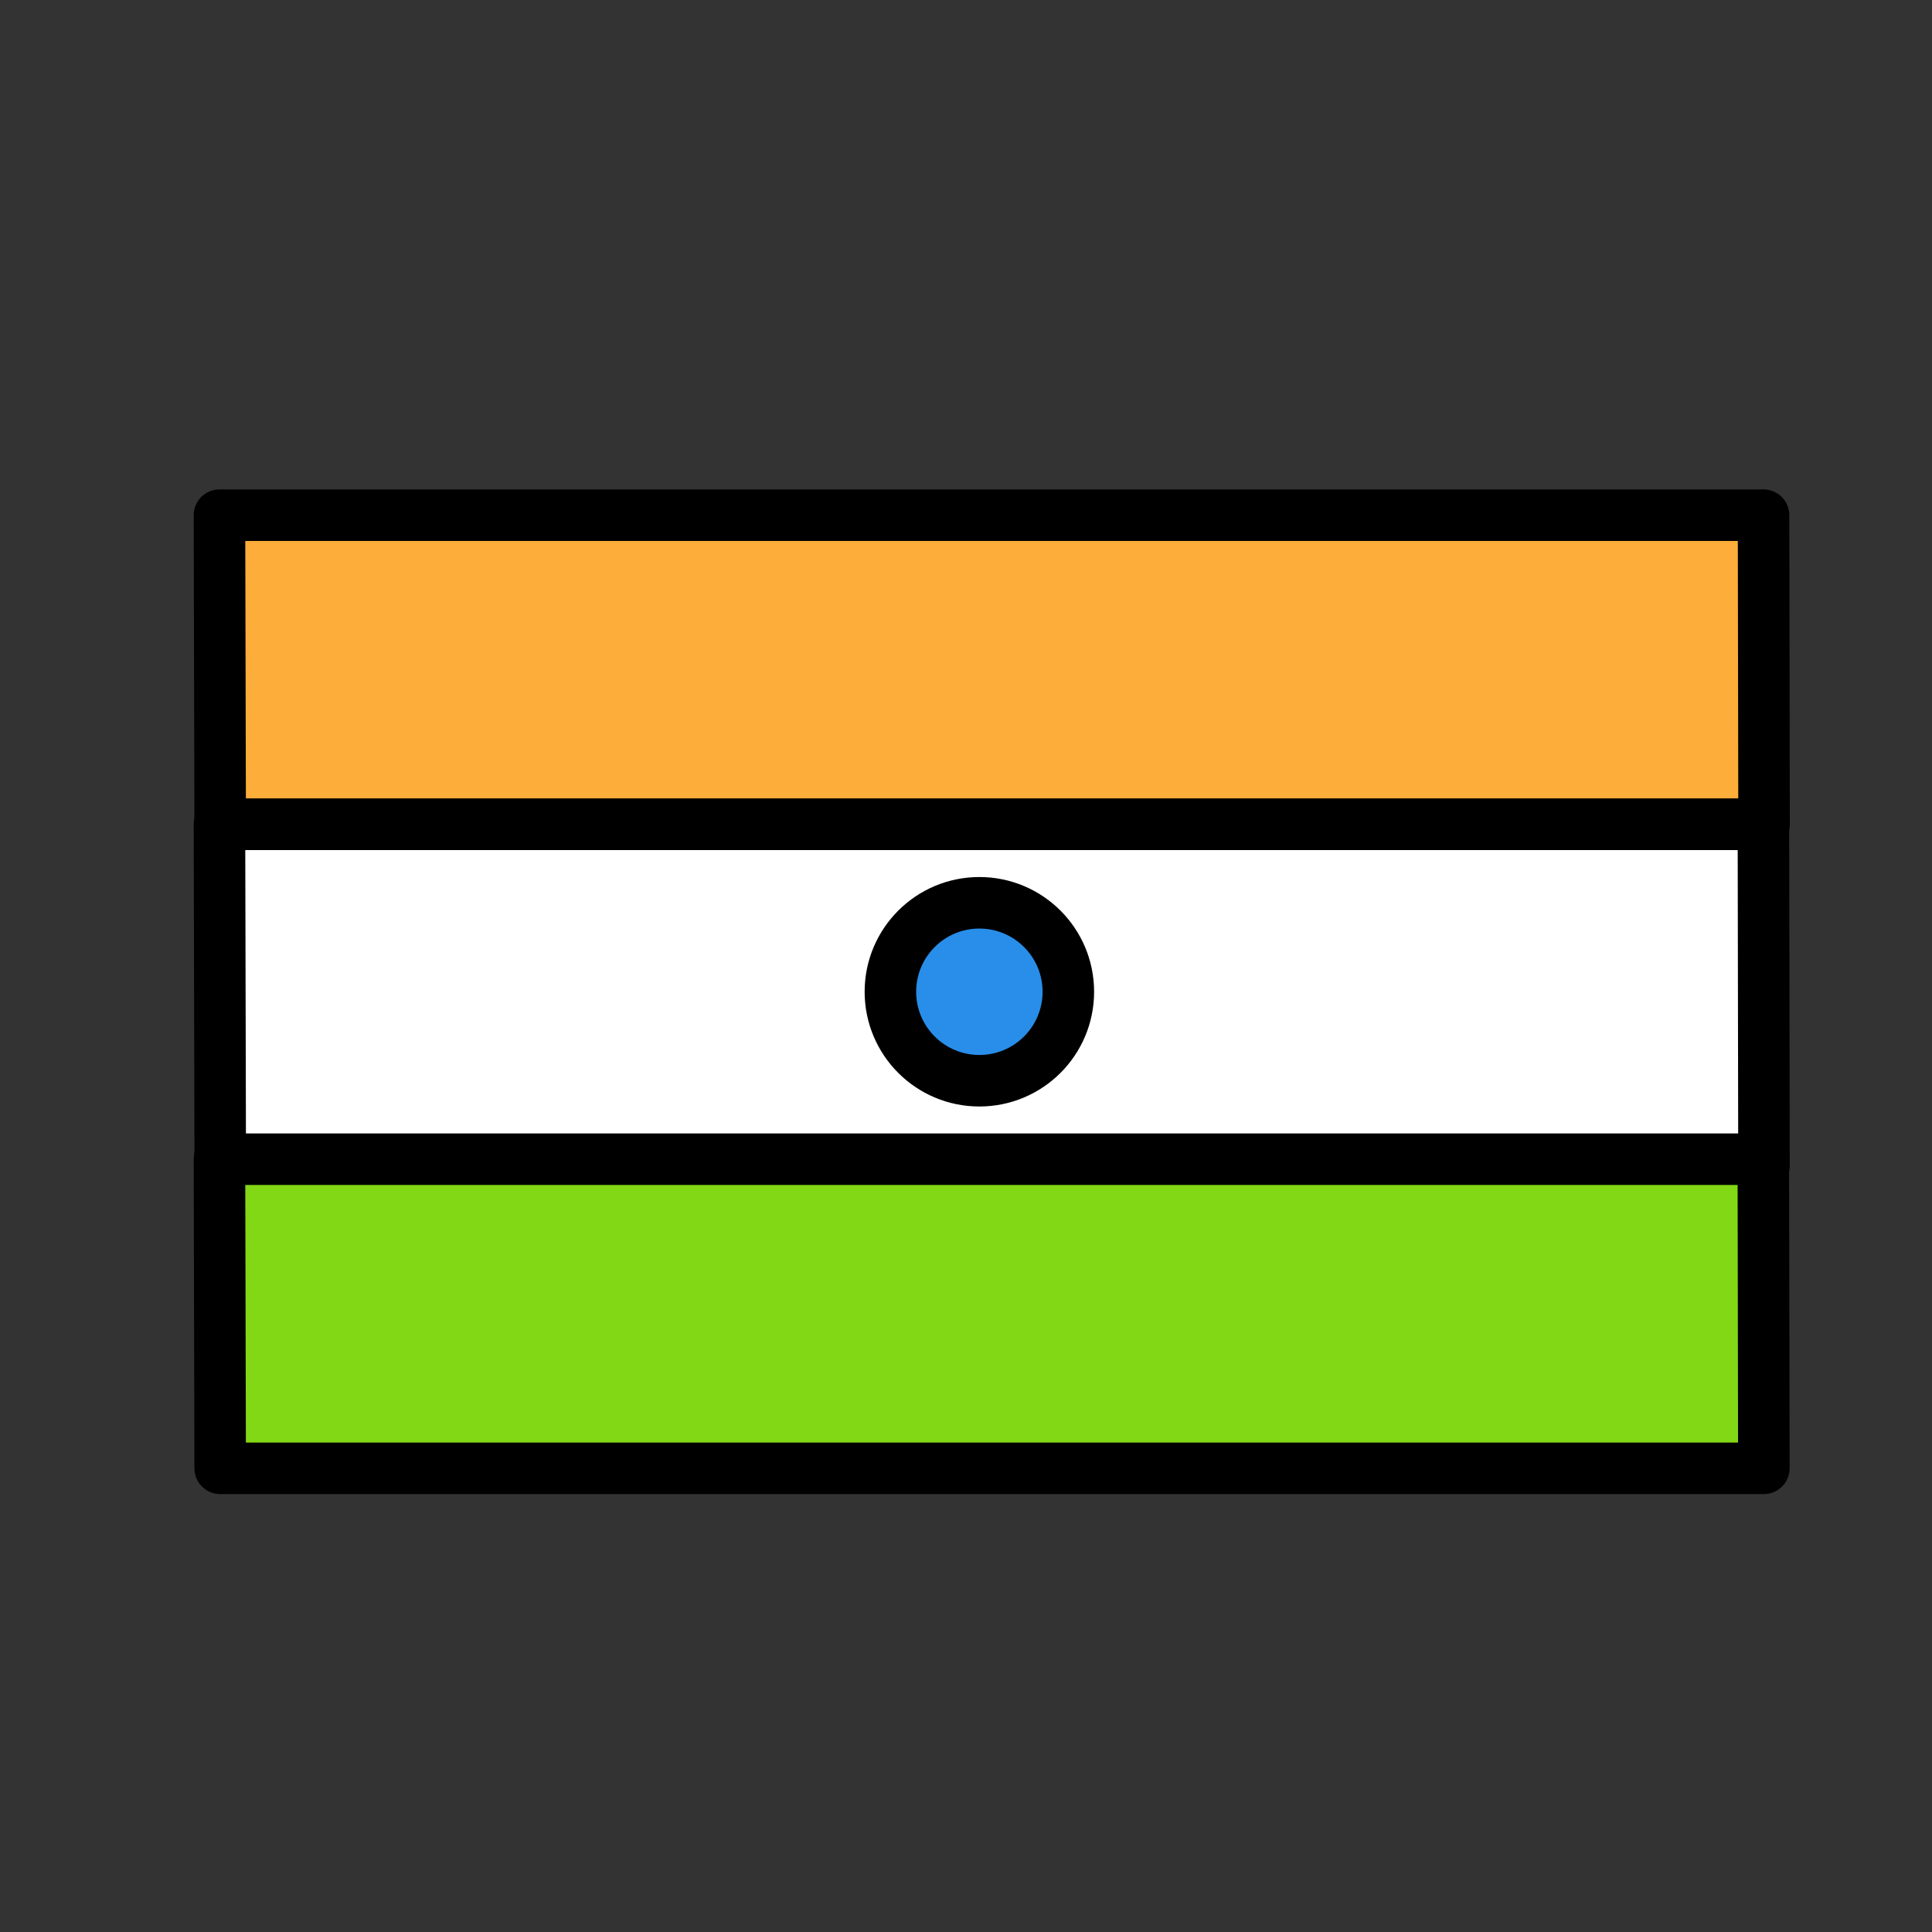
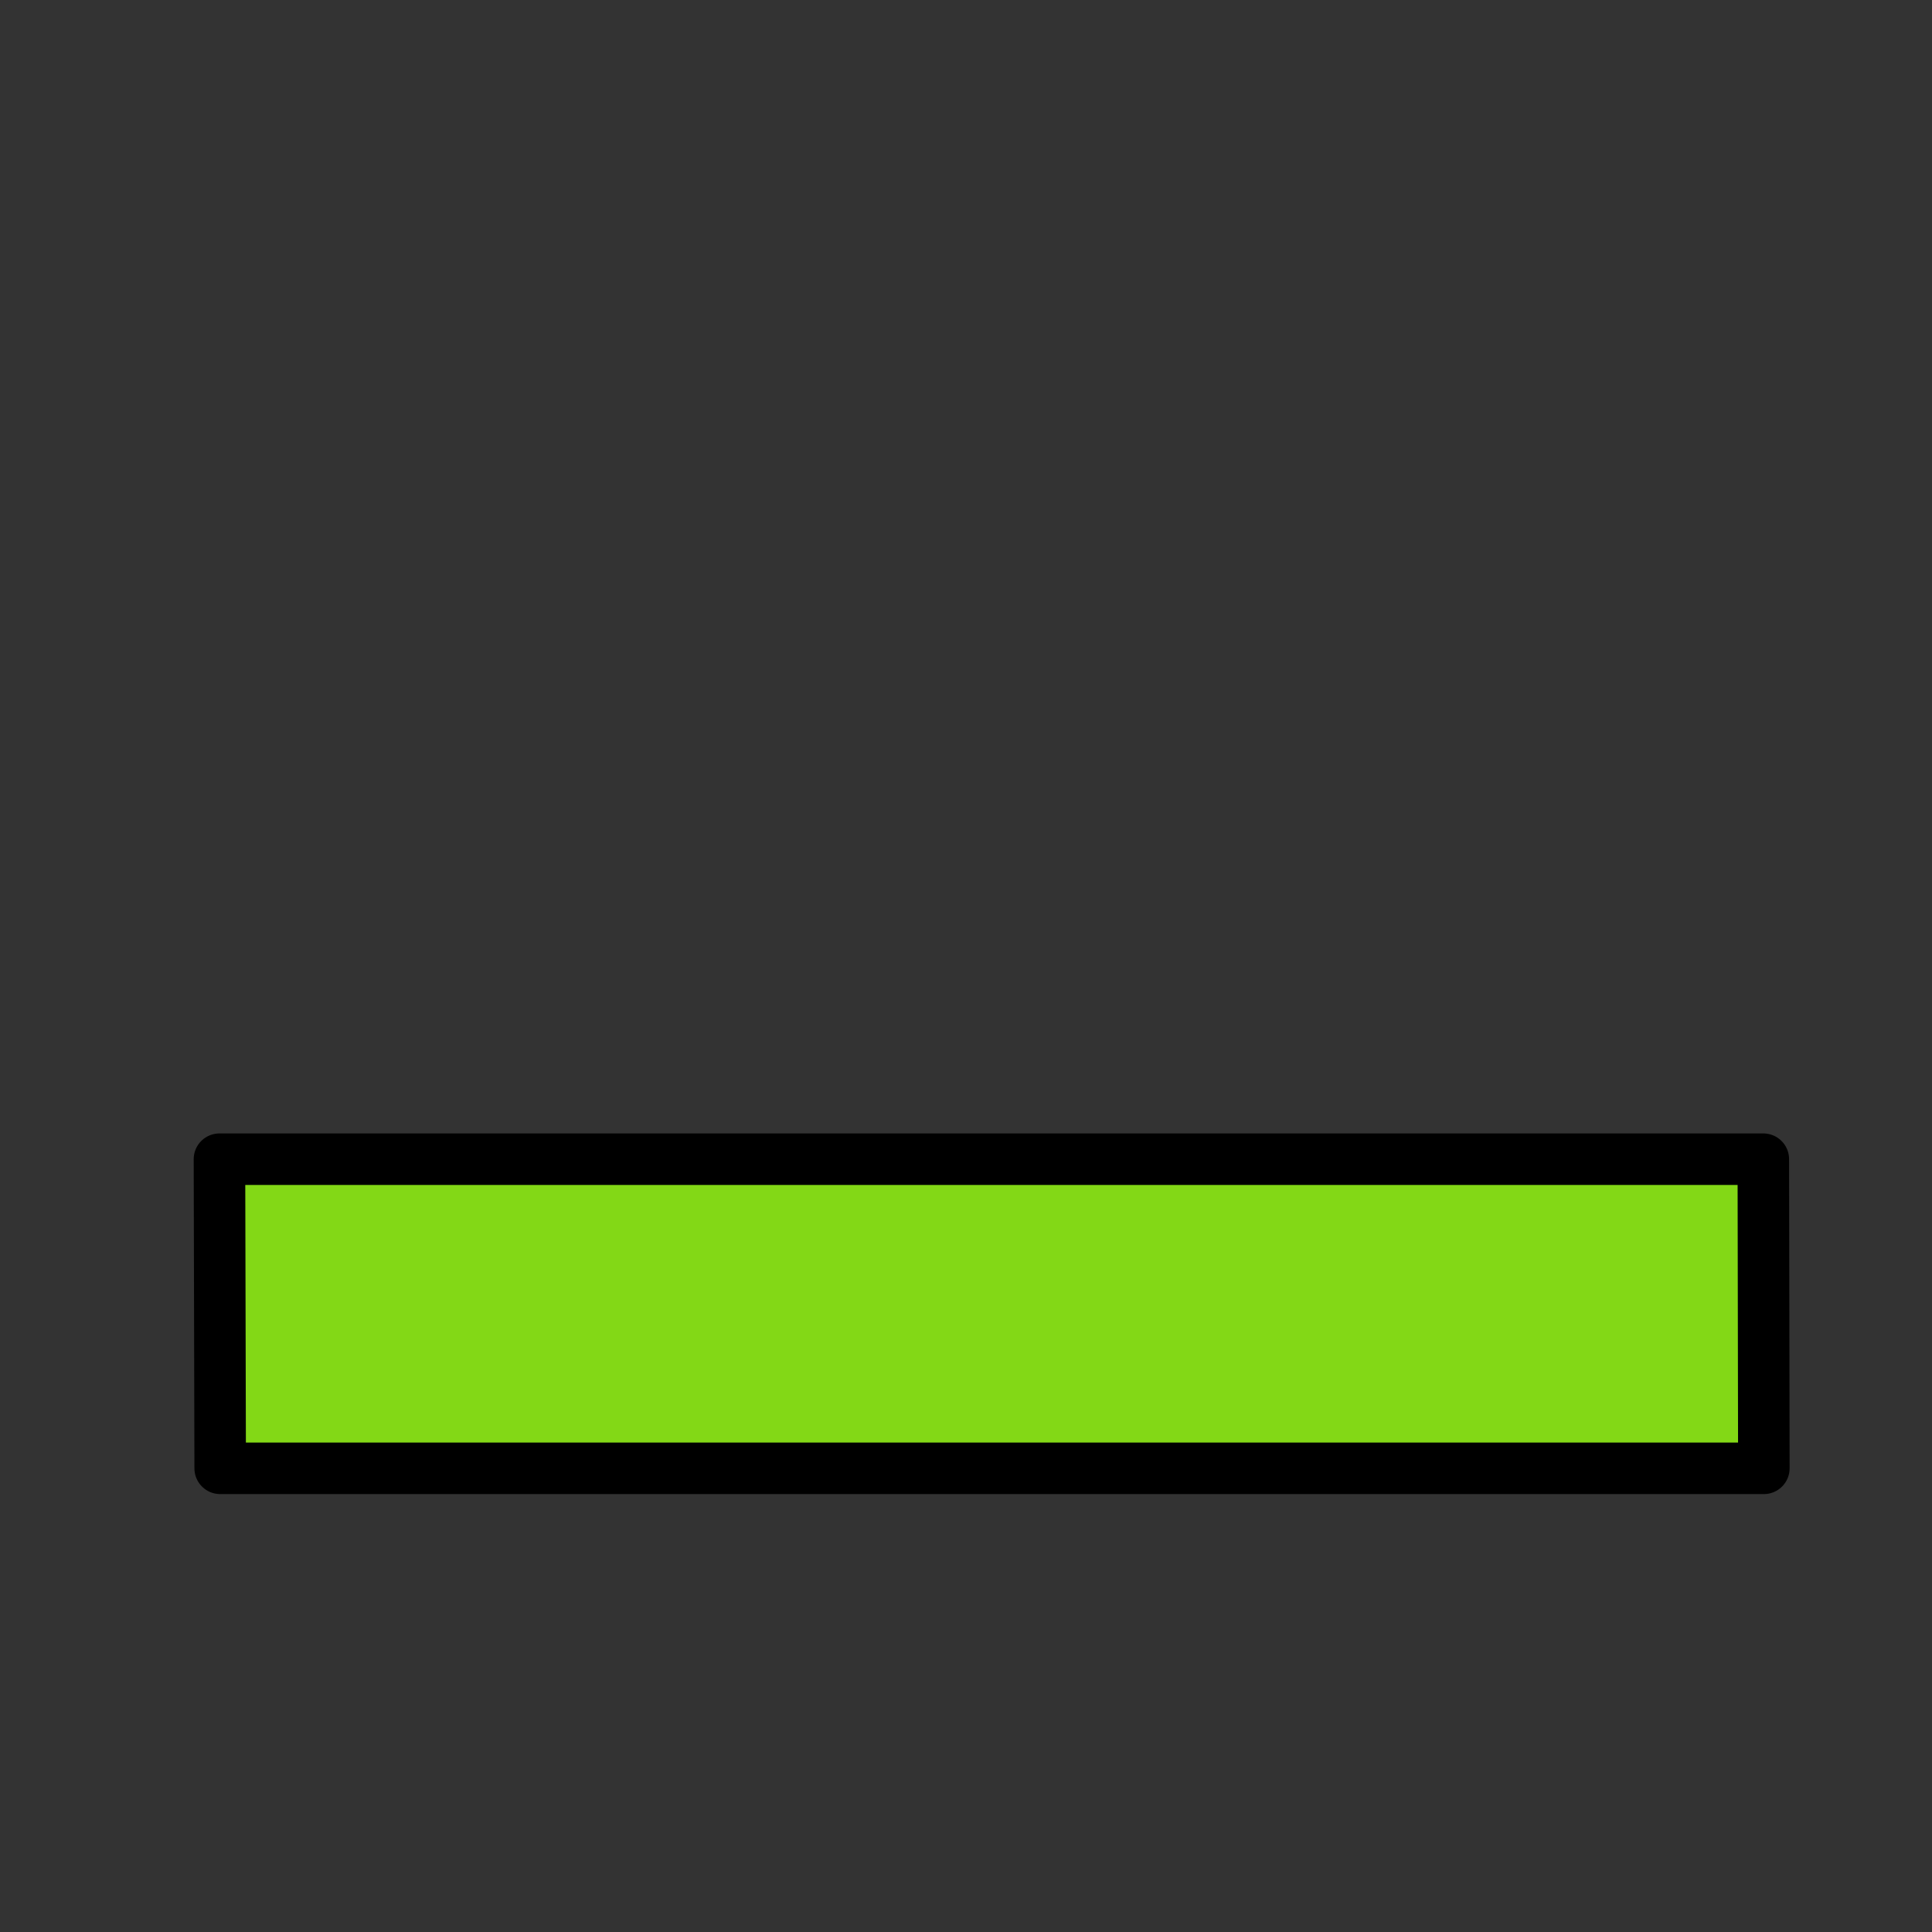
<svg xmlns="http://www.w3.org/2000/svg" viewBox="0 0 300 300">
  <rect x="0" y="0" width="300" height="300" fill="#333333" stroke="none" />
  <g stroke="#000" stroke-linecap="round" stroke-linejoin="round" stroke-miterlimit="10" stroke-width="8">
-     <path d="m273.842 80h-239.766l.114 48h239.734z" fill="#fcad3a" />
-     <path d="m34.076 128 .124 53h239.711l-.089-53z" fill="#fff" />
    <path d="m34.19 228h239.7l-.082-48h-239.732z" fill="#83d816" />
-     <circle cx="152.076" cy="154" fill="#288eea" r="13.816" />
  </g>
</svg>